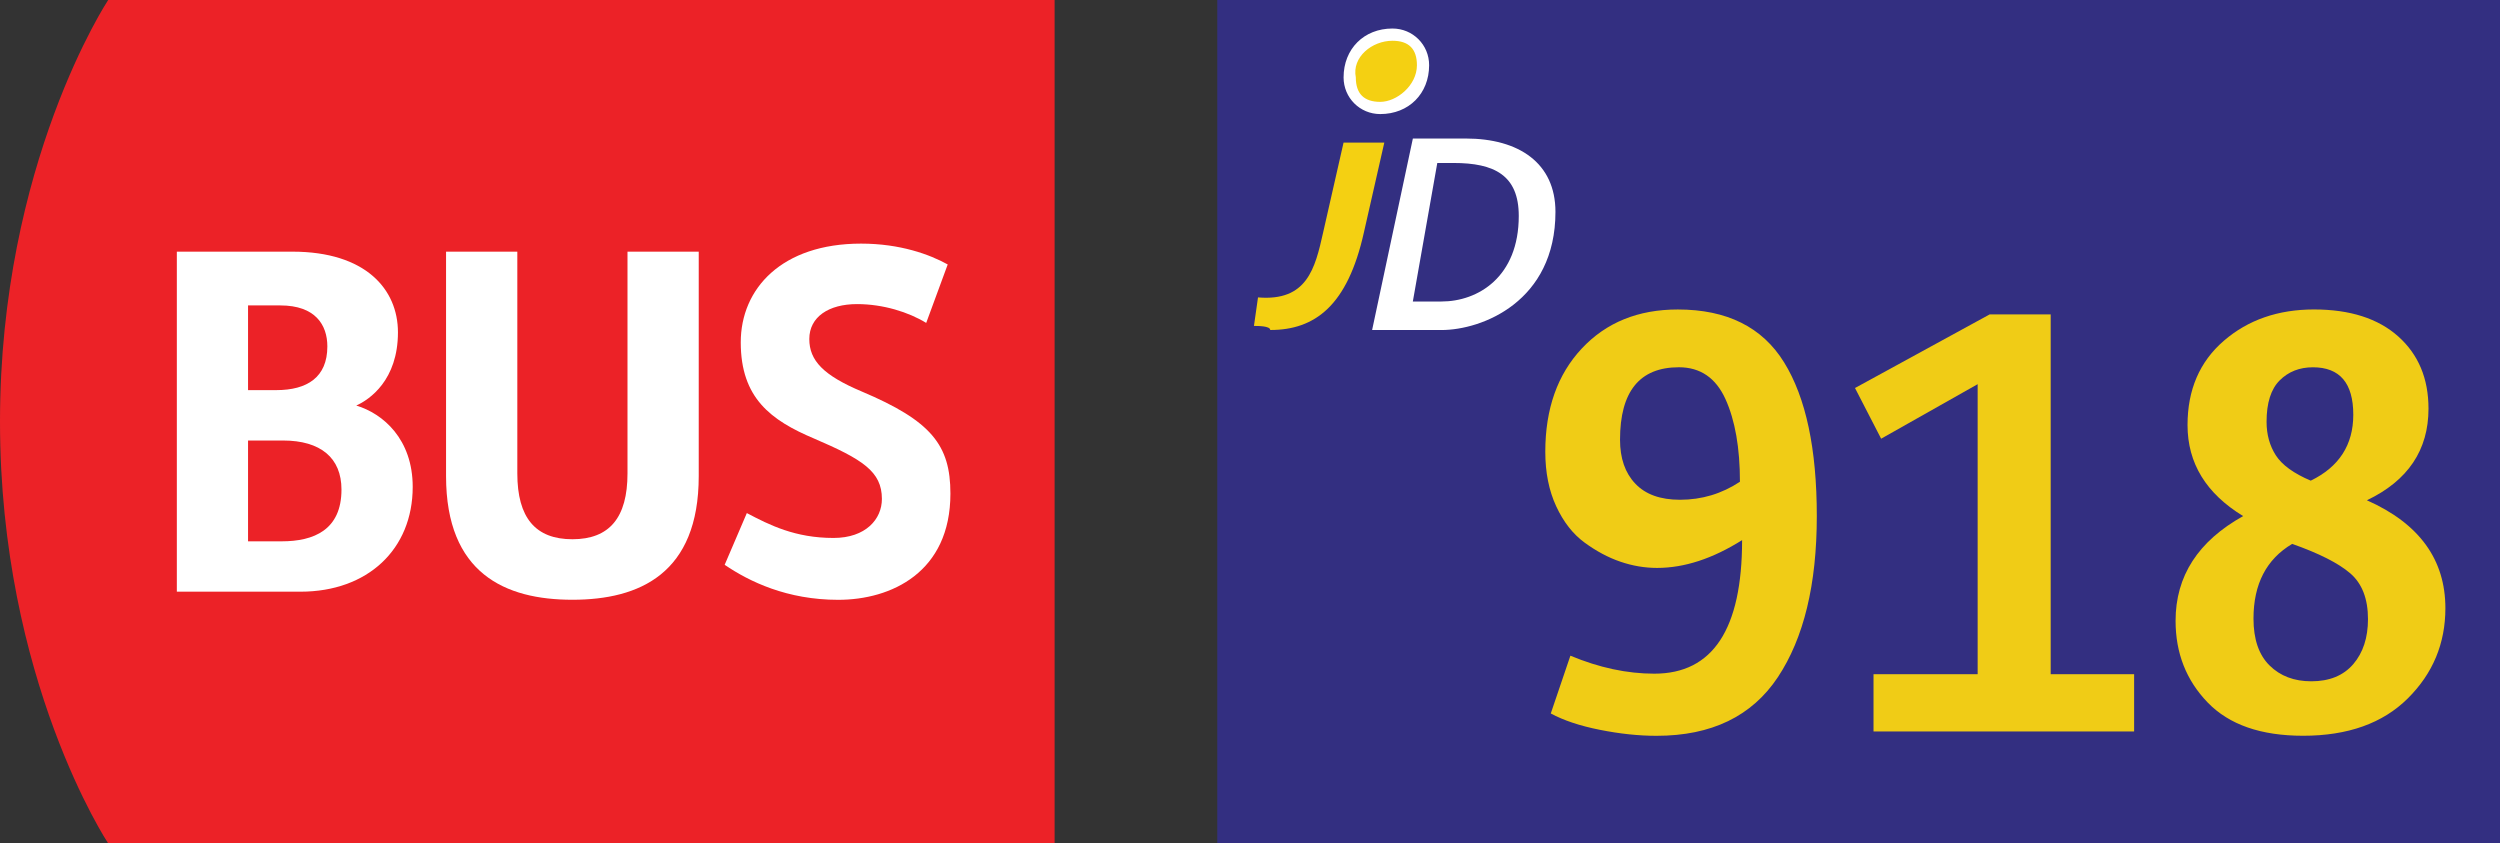
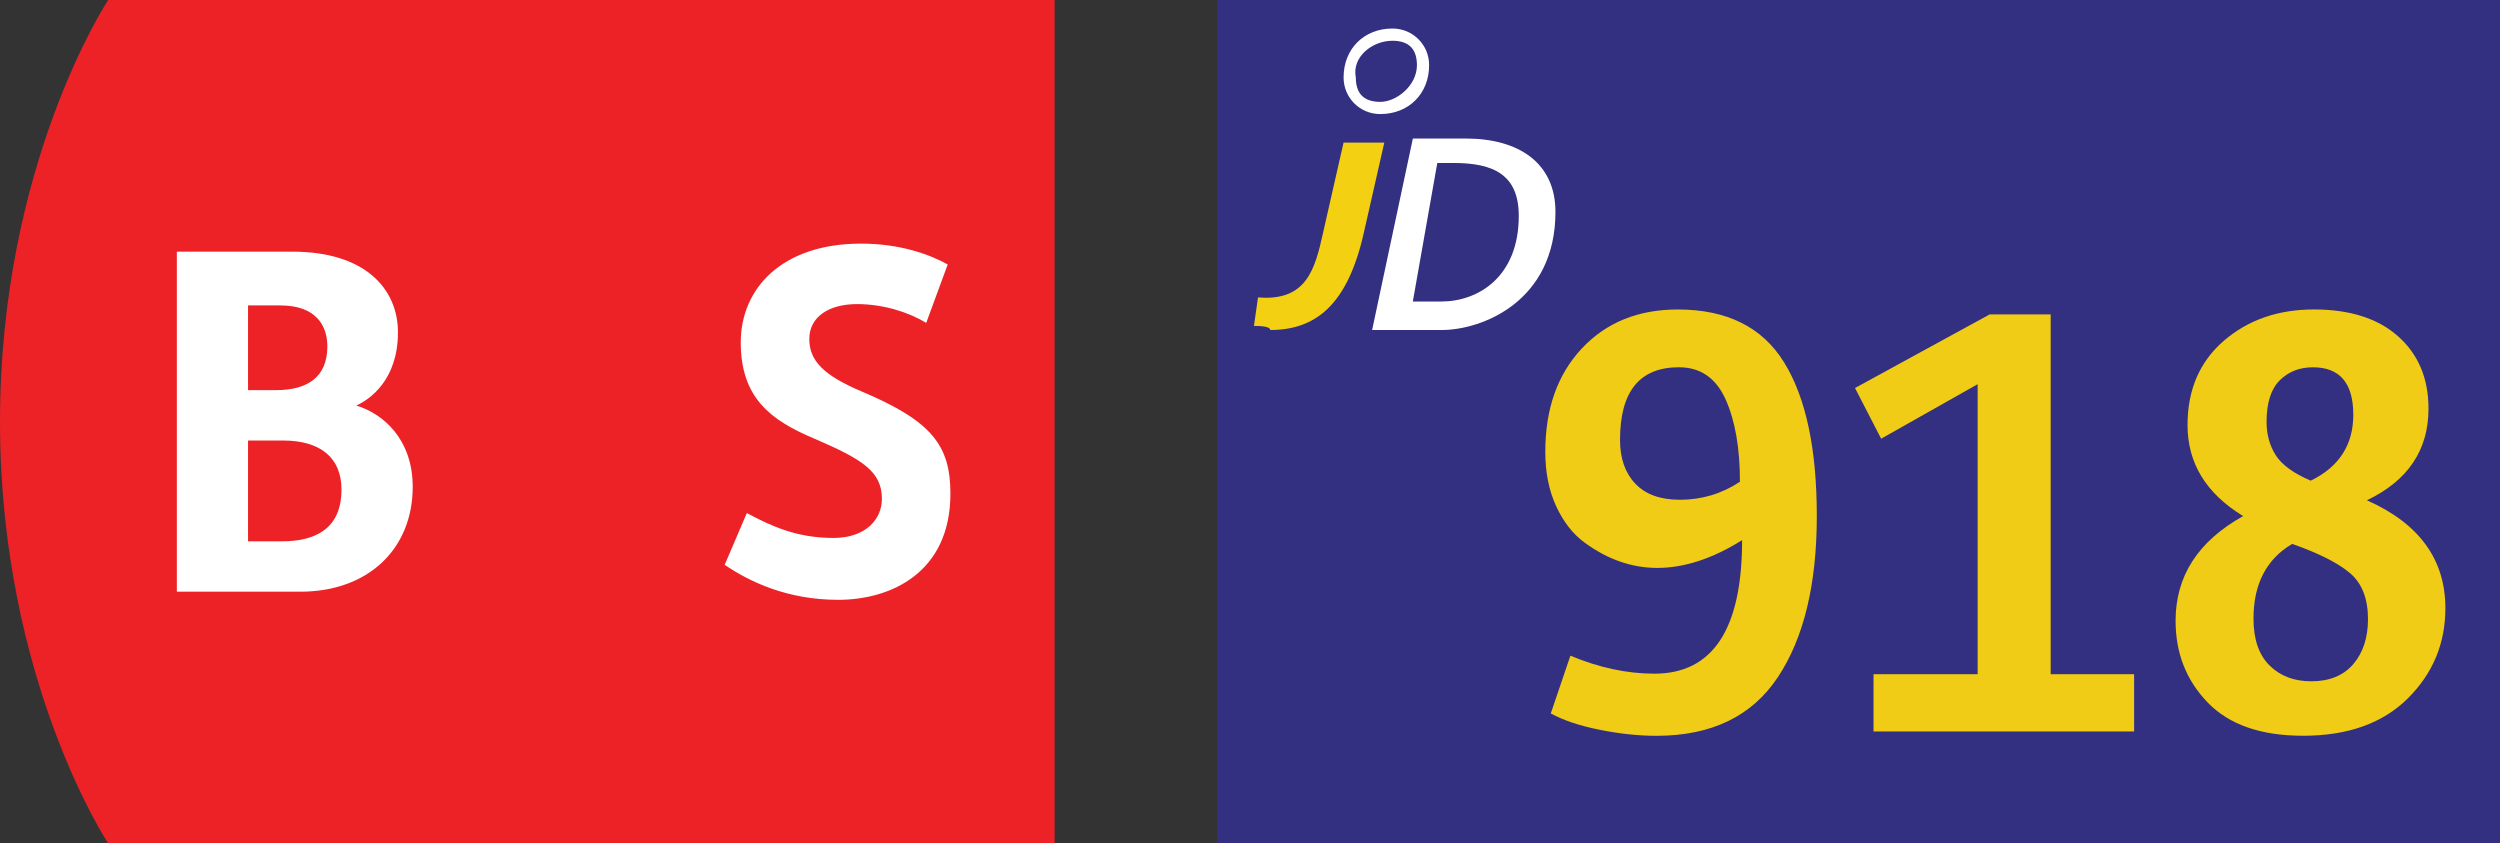
<svg xmlns="http://www.w3.org/2000/svg" version="1.1" x="0px" y="0px" viewBox="0 0 83 28" style="enable-background:new 0 0 83 28;" xml:space="preserve">
  <rect x="0" y="0" width="83" height="28" fill="#333333" stroke="none" />
  <g id="Layer_1">
</g>
  <g id="TestEtiquetteArret">
    <g id="JD918">
      <g>
        <g id="Layer_1_1_">
			</g>
        <g id="Isolation_Mode">
          <g>
            <path style="fill:#EC2227;" d="M3.592,0C3.592,0,0,5.425,0,14.001C0,22.579,3.592,28,3.592,28h31.421V0H3.592z" />
            <g>
              <path style="fill:#FFFFFF;" d="M5.871,8.355h3.838c2.432,0,3.503,1.25,3.503,2.678c0,1.584-0.938,2.231-1.384,2.431        c0.892,0.268,1.874,1.117,1.874,2.7c0,2.074-1.495,3.48-3.726,3.48H5.871V8.355z M9.172,12.952        c1.026,0,1.696-0.426,1.696-1.451c0-0.715-0.4-1.361-1.561-1.361H8.235v2.812H9.172z M9.351,17.972        c1.071,0,1.986-0.38,1.986-1.719c0-1.05-0.691-1.628-1.942-1.628H8.235v3.347L9.351,17.972L9.351,17.972z" />
              <path style="fill:#FFFFFF;" d="M24.795,17.034c0.76,0.401,1.607,0.826,2.878,0.826c1.071,0,1.606-0.625,1.606-1.295        c0-0.915-0.647-1.316-2.253-2.006c-1.428-0.603-2.433-1.34-2.433-3.192c0-1.785,1.361-3.279,3.994-3.279        c1.295,0,2.275,0.358,2.877,0.692l-0.714,1.941c-0.581-0.357-1.427-0.625-2.296-0.625c-0.937,0-1.585,0.423-1.585,1.16        c0,0.716,0.47,1.206,1.74,1.741c2.321,0.981,2.945,1.786,2.945,3.391c0,2.613-1.964,3.526-3.726,3.526        c-1.695,0-2.944-0.602-3.769-1.162L24.795,17.034z" />
-               <path style="fill:#FFFFFF;" d="M20.833,15.717V8.355h2.365v7.452c0,3.233-1.964,4.105-4.194,4.105        c-2.232,0-4.195-0.872-4.195-4.105V8.355h2.366v7.362c0,1.474,0.602,2.186,1.83,2.186        C20.231,17.902,20.833,17.19,20.833,15.717z" />
            </g>
          </g>
        </g>
      </g>
      <g>
        <rect x="40.414" style="fill:#332F81;" width="44.367" height="28" />
        <path style="fill:#FFFFFF;" d="M46.907,4.599h1.758c1.758,0,2.976,0.812,2.976,2.435c0,2.976-2.435,3.923-3.787,3.923h-2.3     L46.907,4.599z M47.853,10.01c1.217,0,2.57-0.812,2.57-2.841c0-1.353-0.812-1.758-2.164-1.758h-0.541l-0.812,4.599H47.853z" />
-         <path style="fill:#F4D012;" d="M45.824,3.517c-0.676,0-1.082-0.406-1.082-0.947c0-0.676,0.676-1.353,1.488-1.353     c0.676,0,1.082,0.406,1.082,0.947C47.312,2.841,46.636,3.517,45.824,3.517" />
        <path style="fill:#FFFFFF;" d="M46.23,1.353c0.541,0,0.812,0.271,0.812,0.812c0,0.676-0.676,1.217-1.217,1.217     c-0.541,0-0.812-0.271-0.812-0.812C44.878,1.894,45.554,1.353,46.23,1.353 M46.23,0.947c-0.947,0-1.623,0.676-1.623,1.623     c0,0.676,0.541,1.217,1.217,1.217c0.947,0,1.623-0.676,1.623-1.623C47.448,1.488,46.907,0.947,46.23,0.947" />
        <path style="fill:#F4D012;" d="M41.631,10.821l0.135-0.947c1.623,0.135,1.894-0.947,2.164-2.164l0.676-2.976h1.353L45.283,7.71     c-0.541,2.435-1.623,3.246-3.111,3.246C42.172,10.821,41.766,10.821,41.631,10.821" />
      </g>
      <g>
        <path style="fill:#F0CC16;" d="M51.486,23.687l0.651-1.918c0.953,0.398,1.882,0.597,2.787,0.597c1.942,0,2.914-1.478,2.914-4.434     c-0.978,0.615-1.918,0.923-2.823,0.923c-0.41,0-0.817-0.069-1.222-0.208s-0.8-0.351-1.186-0.634     c-0.387-0.283-0.7-0.685-0.941-1.204c-0.241-0.519-0.362-1.122-0.362-1.81c0-1.424,0.404-2.567,1.213-3.43     c0.809-0.863,1.87-1.294,3.186-1.294c1.629,0,2.806,0.585,3.529,1.756c0.725,1.17,1.086,2.871,1.086,5.104     c0,2.269-0.432,4.052-1.294,5.349s-2.205,1.945-4.027,1.945c-0.591,0-1.219-0.066-1.882-0.199     C52.451,24.098,51.908,23.916,51.486,23.687z M55.775,16.592c0.725,0,1.388-0.199,1.991-0.598c0-1.122-0.16-2.036-0.479-2.741     c-0.32-0.706-0.836-1.06-1.548-1.06c-1.303,0-1.954,0.803-1.954,2.407c0,0.615,0.168,1.102,0.507,1.457     C54.629,16.414,55.124,16.592,55.775,16.592z" />
        <path style="fill:#F0CC16;" d="M62.201,24.284v-1.9h3.457v-9.629l-3.204,1.81l-0.868-1.683l4.471-2.444h2.026v11.946h2.77v1.9     H62.201z" />
        <path style="fill:#F0CC16;" d="M72.229,20.61c0-1.484,0.748-2.643,2.244-3.476c-1.23-0.748-1.847-1.756-1.847-3.022     c0-1.17,0.401-2.103,1.204-2.797c0.802-0.693,1.801-1.041,2.995-1.041s2.127,0.299,2.797,0.896     c0.669,0.598,1.004,1.396,1.004,2.398c0,1.375-0.682,2.389-2.045,3.041c1.737,0.771,2.606,1.967,2.606,3.583     c0,1.171-0.416,2.17-1.249,2.996c-0.832,0.826-1.991,1.239-3.475,1.239c-1.4,0-2.456-0.367-3.168-1.104     S72.229,21.684,72.229,20.61z M74.816,20.537c0,0.688,0.178,1.207,0.534,1.557c0.355,0.351,0.817,0.525,1.385,0.525     c0.603,0,1.067-0.19,1.394-0.57c0.325-0.38,0.488-0.878,0.488-1.493c0-0.676-0.196-1.183-0.588-1.521     c-0.393-0.338-1.035-0.663-1.928-0.978C75.244,18.564,74.816,19.392,74.816,20.537z M76.717,15.958     c0.941-0.458,1.412-1.188,1.412-2.189c0-1.05-0.447-1.575-1.34-1.575c-0.446,0-0.814,0.146-1.104,0.435     c-0.29,0.29-0.435,0.748-0.435,1.376c0,0.422,0.103,0.793,0.308,1.113C75.764,15.437,76.149,15.717,76.717,15.958z" />
      </g>
      <g>
        <path style="fill:none;" d="M0.192,27.876c0.038,0.004,0.082,0,0.142-0.006c0.102-0.014,0.198-0.054,0.271-0.126     c0.086-0.078,0.148-0.191,0.172-0.344H0.771c-0.072,0.088-0.176,0.138-0.308,0.138c-0.232,0-0.382-0.176-0.382-0.397     c0-0.246,0.178-0.462,0.444-0.462c0.266,0,0.43,0.214,0.43,0.55c0,0.284-0.096,0.483-0.224,0.607     c-0.1,0.098-0.238,0.158-0.377,0.174c-0.064,0.01-0.12,0.013-0.162,0.01V27.876z M0.256,27.131c0,0.161,0.098,0.275,0.25,0.275     c0.118,0,0.21-0.058,0.256-0.136c0.01-0.019,0.016-0.036,0.016-0.066c0-0.222-0.082-0.392-0.268-0.392     C0.362,26.813,0.256,26.944,0.256,27.131z" />
        <path style="fill:none;" d="M1.498,26.864H1.494l-0.226,0.122l-0.034-0.134l0.284-0.151h0.15V28h-0.17V26.864z" />
        <path style="fill:none;" d="M2.381,27.316c-0.146-0.068-0.208-0.18-0.208-0.292c0-0.206,0.174-0.346,0.404-0.346     c0.251,0,0.379,0.156,0.379,0.32c0,0.109-0.056,0.229-0.216,0.304v0.006c0.162,0.063,0.262,0.18,0.262,0.336     c0,0.228-0.194,0.378-0.442,0.378c-0.272,0-0.436-0.16-0.436-0.351c0-0.164,0.098-0.281,0.258-0.35L2.381,27.316z M2.825,27.662     c0-0.156-0.11-0.233-0.286-0.284c-0.152,0.044-0.234,0.146-0.234,0.271c-0.006,0.13,0.094,0.246,0.26,0.246     C2.724,27.895,2.825,27.796,2.825,27.662z M2.342,27.013c-0.002,0.13,0.098,0.2,0.248,0.239c0.112-0.037,0.198-0.117,0.198-0.235     c0-0.104-0.062-0.212-0.22-0.212C2.421,26.805,2.342,26.9,2.342,27.013z" />
      </g>
    </g>
  </g>
</svg>